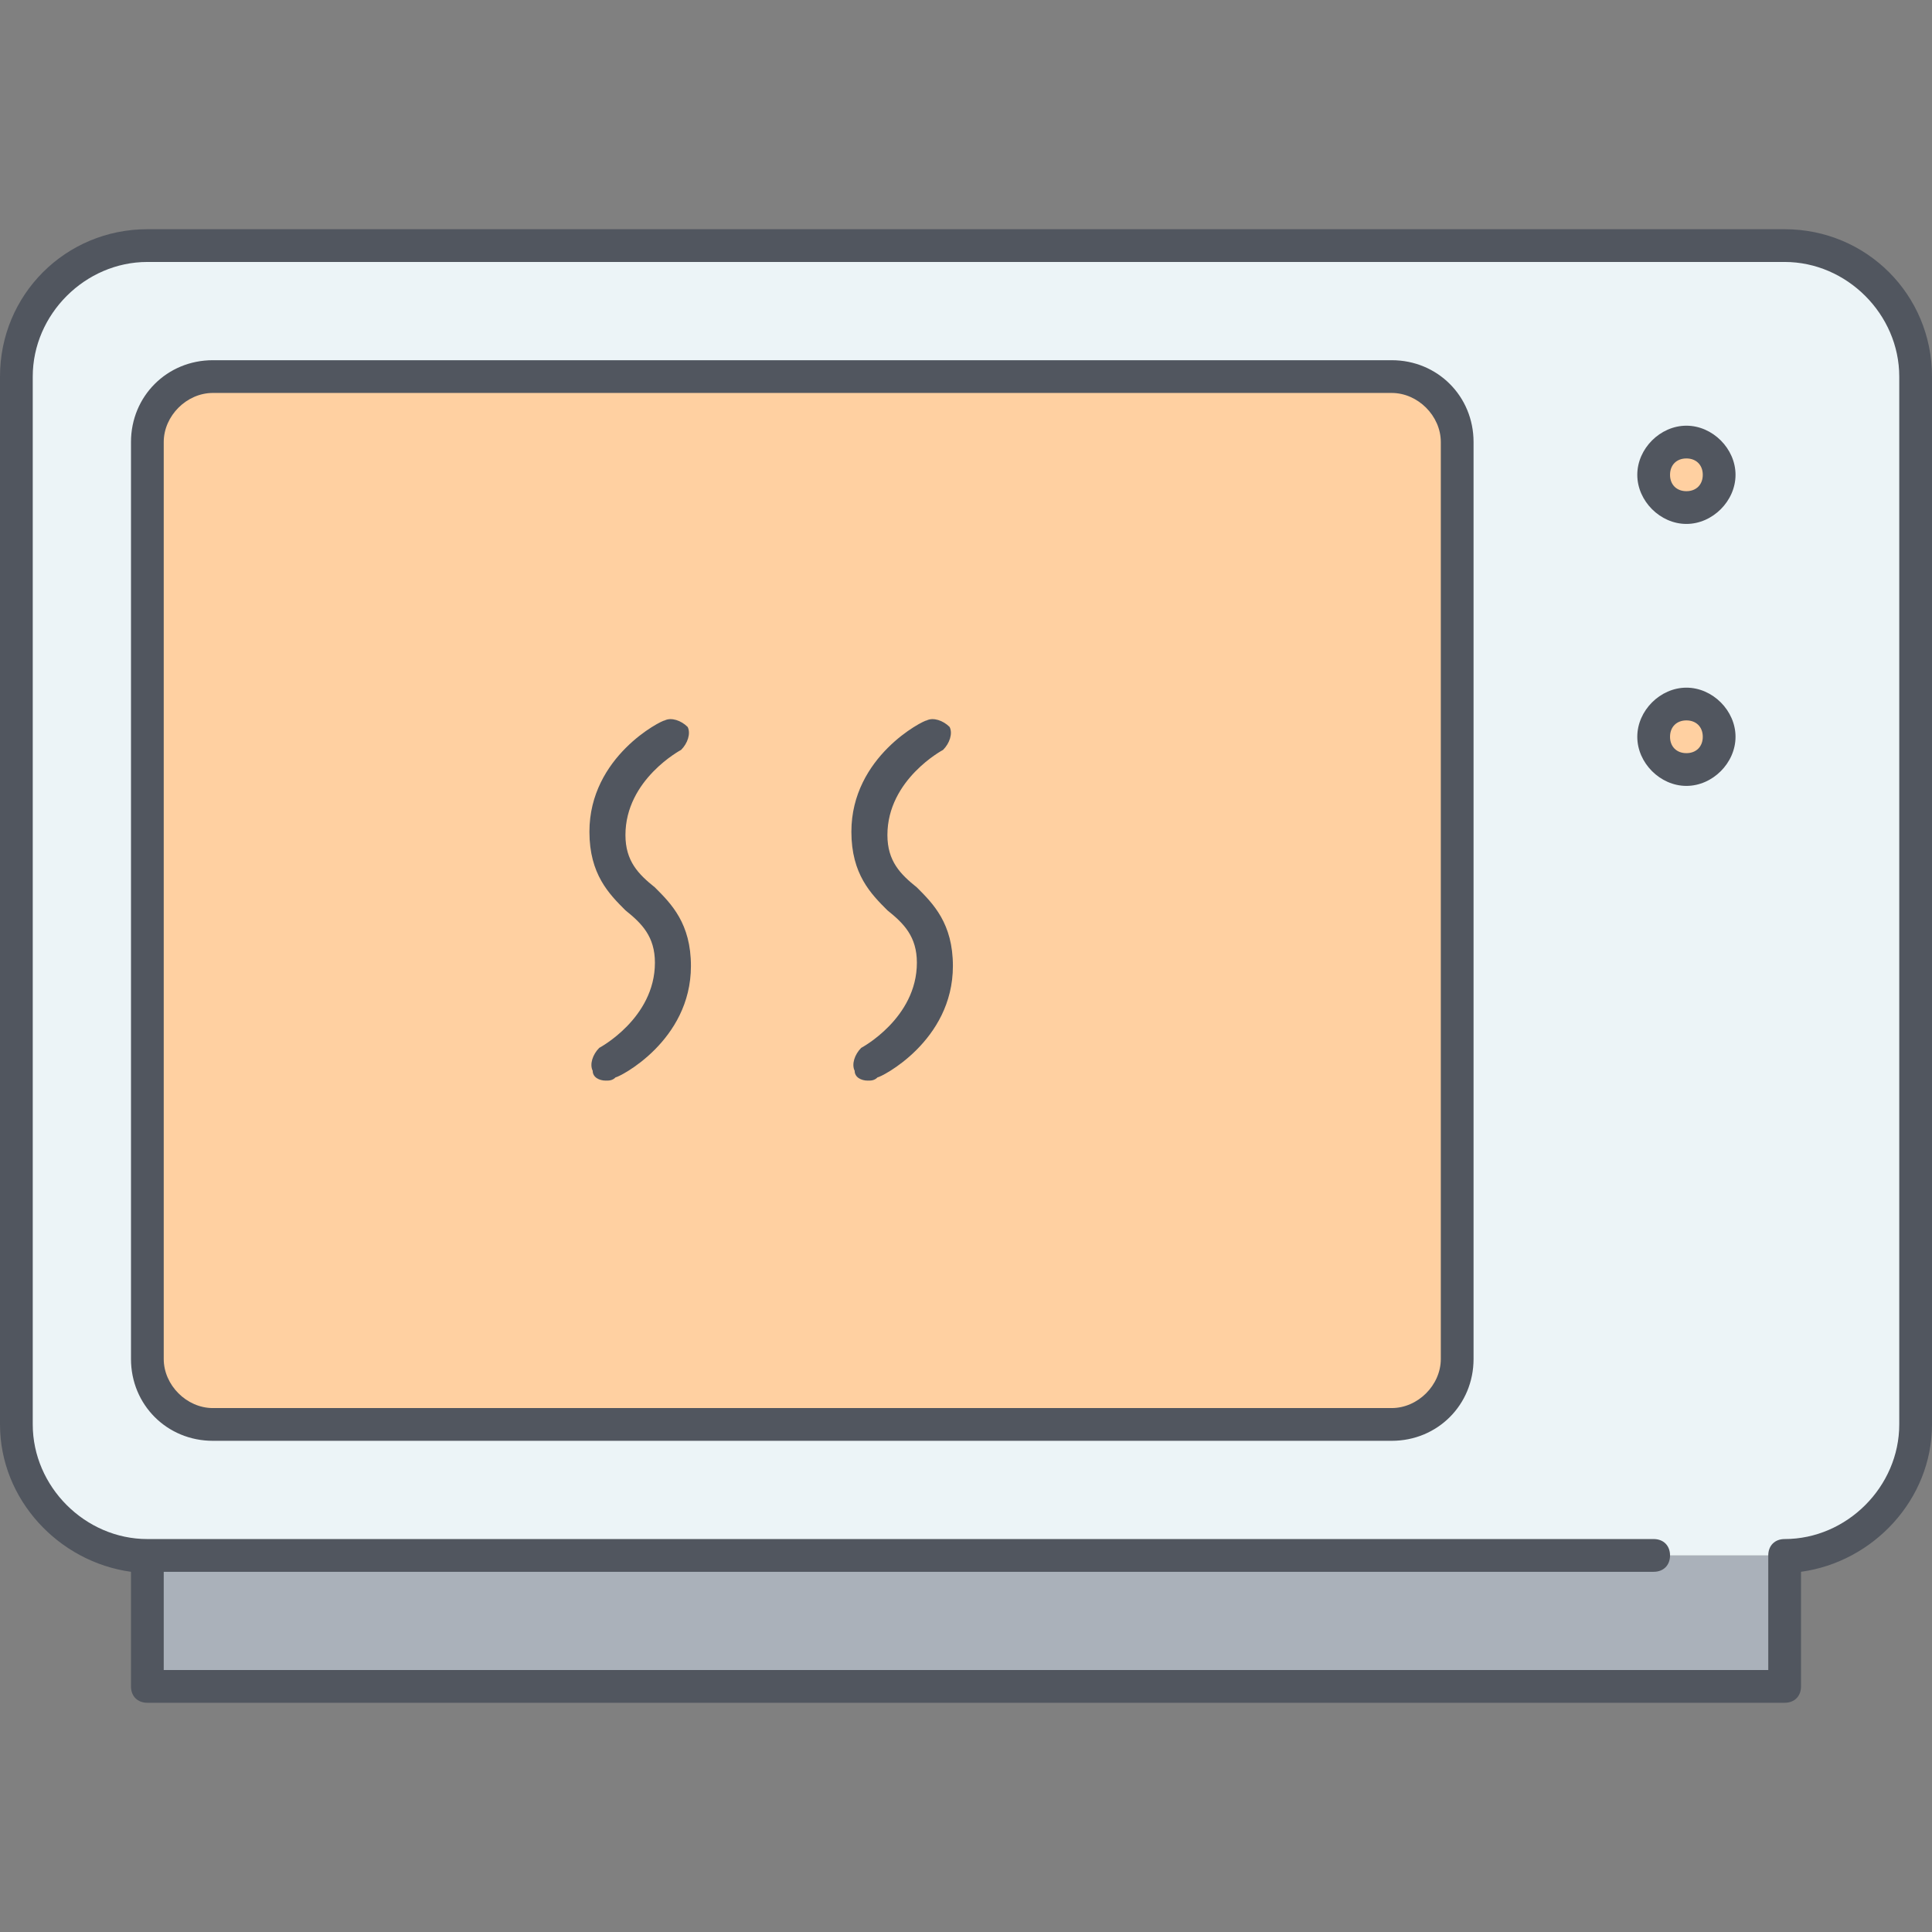
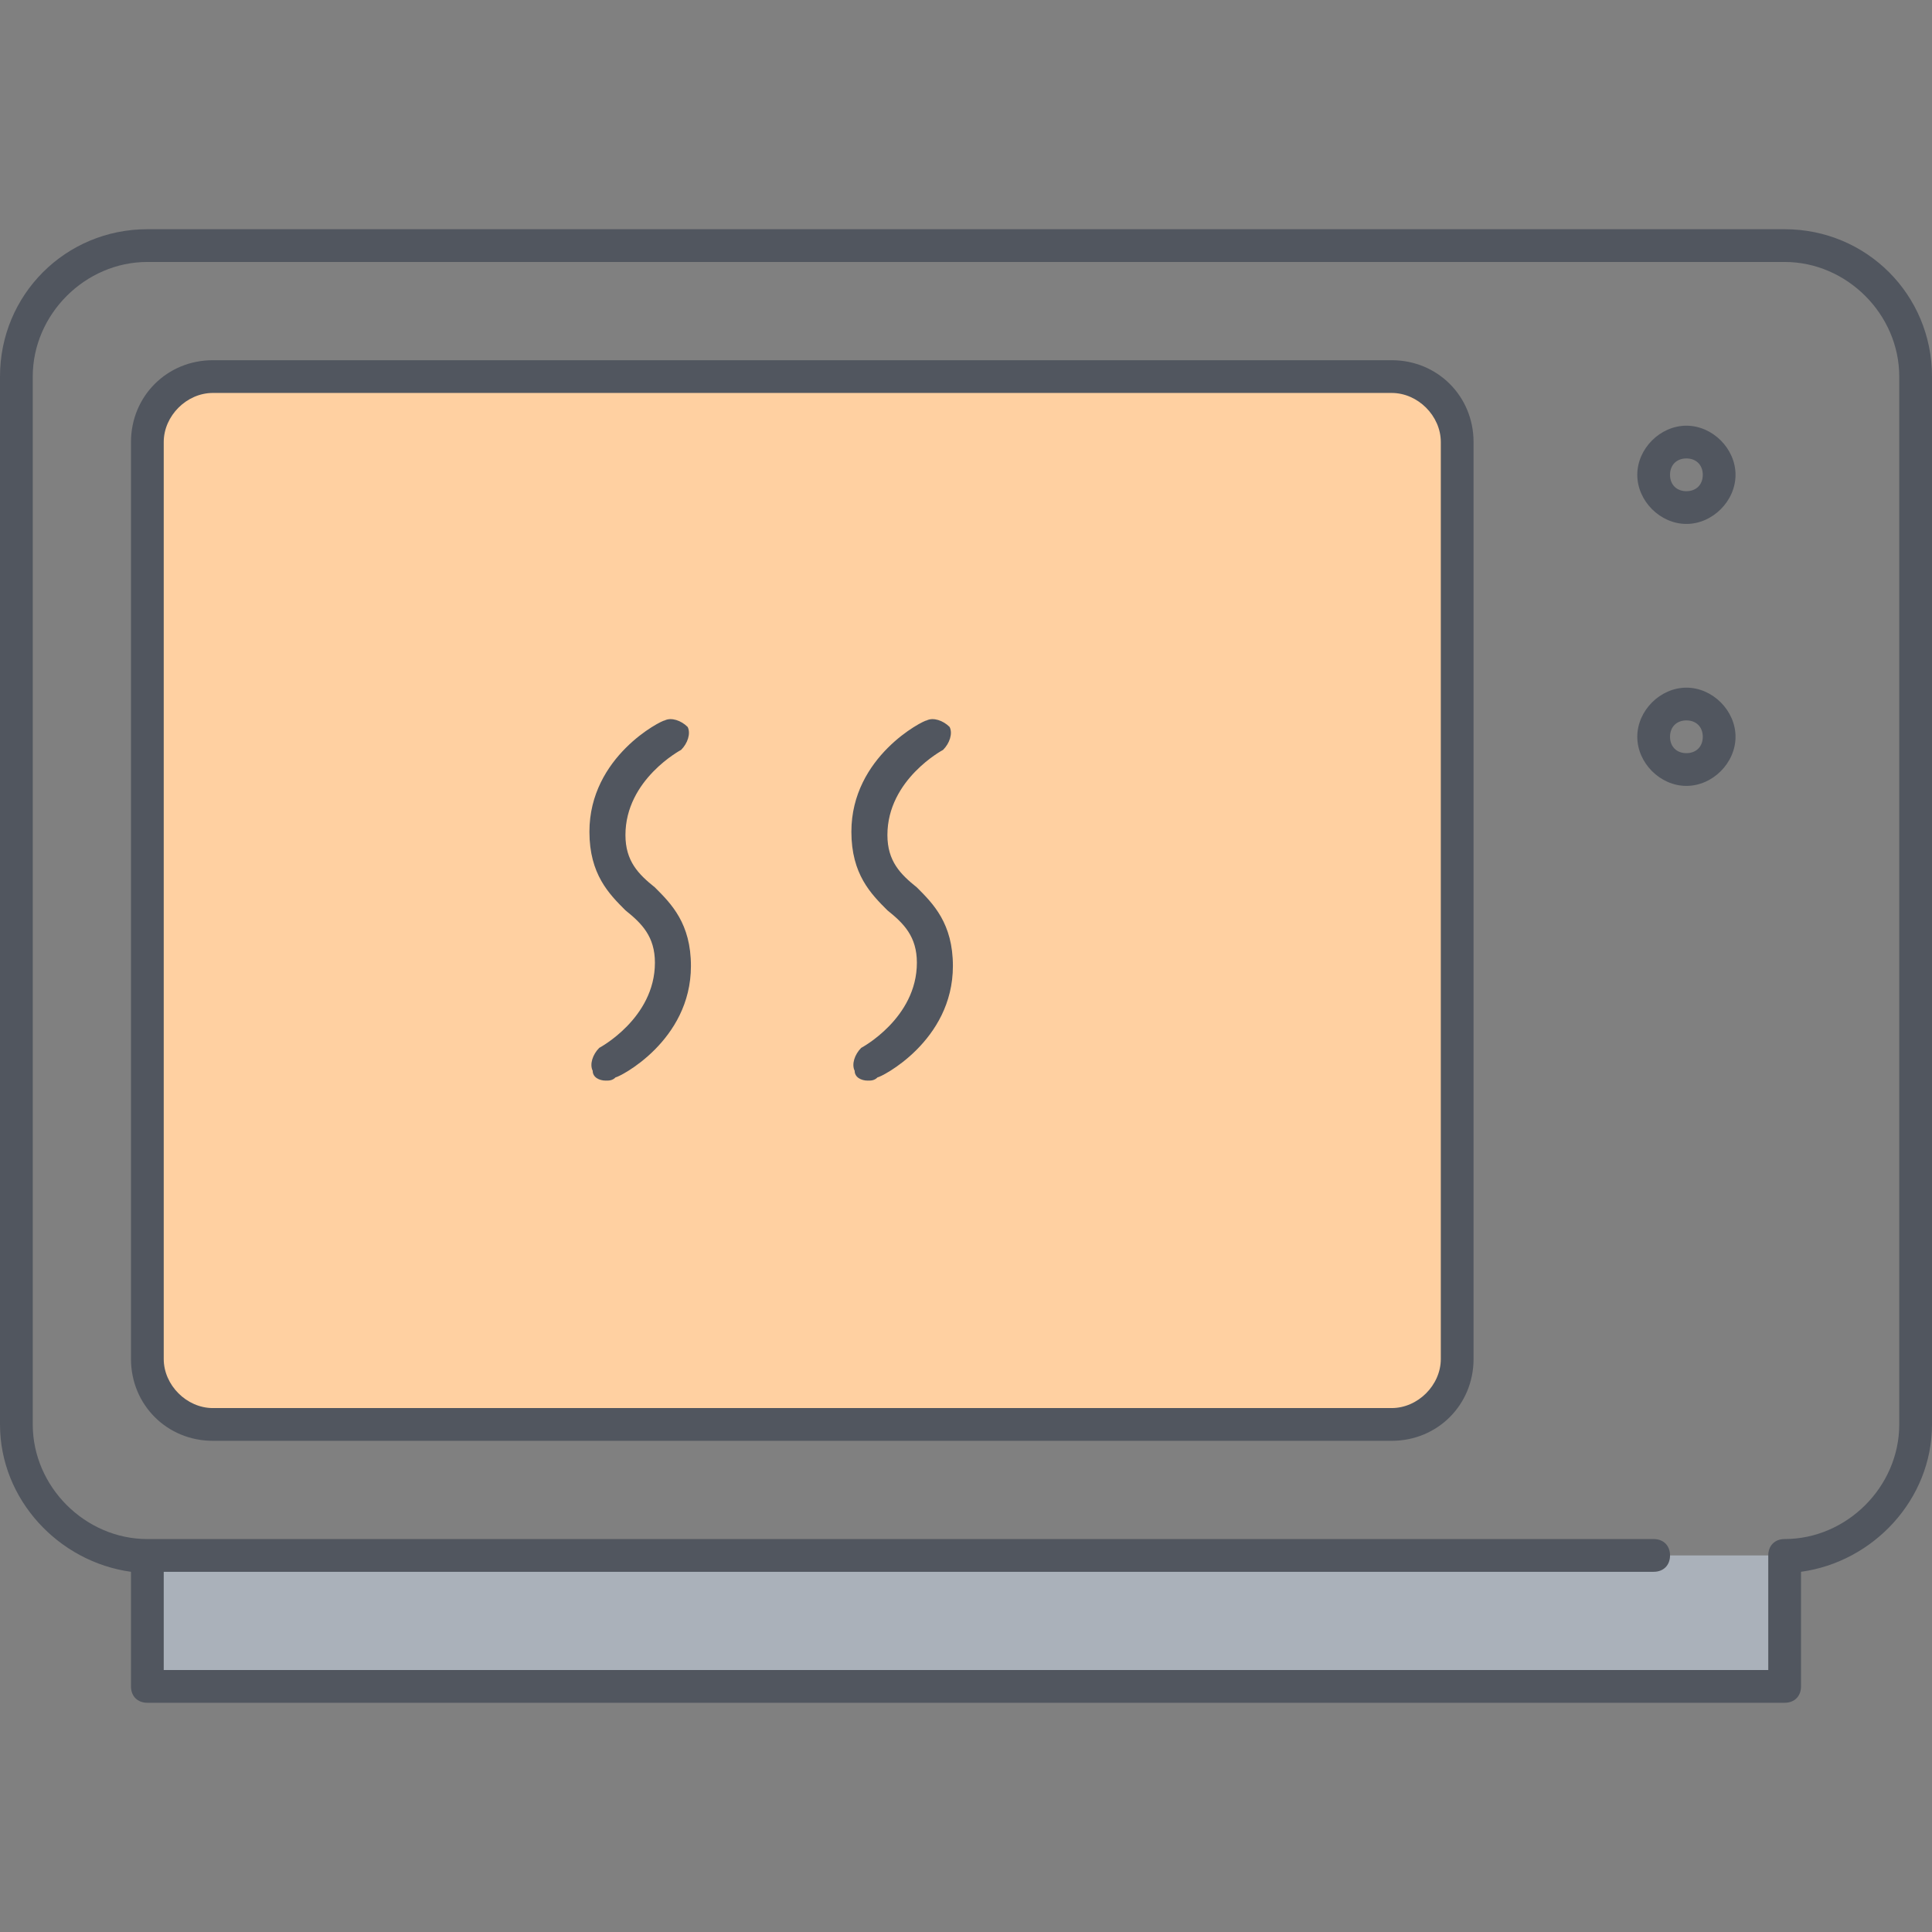
<svg xmlns="http://www.w3.org/2000/svg" height="800px" width="800px" version="1.1" id="Layer_1" viewBox="0 0 503.467 503.467" xml:space="preserve">
  <rect x="0" y="0" width="503.467" height="503.467" fill="#808080" stroke="none" />
  <g transform="translate(1 15)">
    <polygon style="fill:#AAB1BA;" points="37.4,424.467 464.067,424.467 464.067,390.333 37.4,390.333  " />
-     <path style="fill:#ECF4F7;" d="M498.2,83.133V356.2c0,18.773-15.36,34.133-34.133,34.133H37.4   c-18.773,0-34.133-15.36-34.133-34.133V83.133C3.267,64.36,18.627,49,37.4,49h426.667C482.84,49,498.2,64.36,498.2,83.133" />
    <g>
      <path style="fill:#FFD0A1;" d="M378.733,100.2v238.933c0,9.387-7.68,17.067-17.067,17.067h-307.2    c-9.387,0-17.067-7.68-17.067-17.067V100.2c0-9.387,7.68-17.067,17.067-17.067h307.2C371.053,83.133,378.733,90.813,378.733,100.2    " />
-       <path style="fill:#FFD0A1;" d="M438.467,100.2c5.12,0,8.533,4.267,8.533,8.533c0,4.267-3.413,8.533-8.533,8.533    c-5.12,0-8.533-4.267-8.533-8.533C429.933,104.467,433.347,100.2,438.467,100.2z M438.467,168.467c5.12,0,8.533,4.267,8.533,8.533    c0,4.267-3.413,8.533-8.533,8.533c-5.12,0-8.533-4.267-8.533-8.533C429.933,172.733,433.347,168.467,438.467,168.467z" />
    </g>
  </g>
  <path style="fill:#51565F;" d="M465.067,443.733H38.4c-2.56,0-4.267-1.707-4.267-4.267V409.6C15.36,407.04,0,390.827,0,371.2V98.133  c0-21.333,17.067-38.4,38.4-38.4h426.667c21.333,0,38.4,17.067,38.4,38.4V371.2c0,19.627-15.36,35.84-34.133,38.4v29.867  C469.333,442.027,467.627,443.733,465.067,443.733z M42.667,435.2H460.8v-29.867c0-2.56,1.707-4.267,4.267-4.267  c16.213,0,29.867-13.653,29.867-29.867V98.133c0-16.213-13.653-29.867-29.867-29.867H38.4c-16.213,0-29.867,13.653-29.867,29.867  V371.2c0,16.213,13.653,29.867,29.867,29.867h392.533c2.56,0,4.267,1.707,4.267,4.267c0,2.56-1.707,4.267-4.267,4.267H42.667V435.2z   M362.667,375.467h-307.2c-11.947,0-21.333-9.387-21.333-21.333V115.2c0-11.947,9.387-21.333,21.333-21.333h307.2  c11.947,0,21.333,9.387,21.333,21.333v238.933C384,366.08,374.613,375.467,362.667,375.467z M55.467,102.4  c-6.827,0-12.8,5.973-12.8,12.8v238.933c0,6.827,5.973,12.8,12.8,12.8h307.2c6.827,0,12.8-5.973,12.8-12.8V115.2  c0-6.827-5.973-12.8-12.8-12.8H55.467z M226.133,281.6c-1.707,0-3.413-0.853-3.413-2.56c-0.853-1.707,0-4.267,1.707-5.973  c0,0,14.507-7.68,14.507-22.187c0-6.827-3.413-10.24-7.68-13.653c-4.267-4.267-9.387-9.387-9.387-20.48  c0-19.627,18.773-29.013,19.627-29.013c1.707-0.853,4.267,0,5.973,1.707c0.853,1.707,0,4.267-1.707,5.973  c0,0-14.507,7.68-14.507,22.187c0,6.827,3.413,10.24,7.68,13.653c4.267,4.267,9.387,9.387,9.387,20.48  c0,19.627-18.773,29.013-19.627,29.013C227.84,281.6,226.987,281.6,226.133,281.6z M157.867,281.6c-1.707,0-3.413-0.853-3.413-2.56  c-0.853-1.707,0-4.267,1.707-5.973c0,0,14.507-7.68,14.507-22.187c0-6.827-3.413-10.24-7.68-13.653  c-4.267-4.267-9.387-9.387-9.387-20.48c0-19.627,18.773-29.013,19.627-29.013c1.707-0.853,4.267,0,5.973,1.707  c0.853,1.707,0,4.267-1.707,5.973c0,0-14.507,7.68-14.507,22.187c0,6.827,3.413,10.24,7.68,13.653  c4.267,4.267,9.387,9.387,9.387,20.48c0,19.627-18.773,29.013-19.627,29.013C159.573,281.6,158.72,281.6,157.867,281.6z   M439.467,204.8c-6.827,0-12.8-5.973-12.8-12.8c0-6.827,5.973-12.8,12.8-12.8c6.827,0,12.8,5.973,12.8,12.8  C452.267,198.827,446.293,204.8,439.467,204.8z M439.467,187.733c-2.56,0-4.267,1.707-4.267,4.267c0,2.56,1.707,4.267,4.267,4.267  c2.56,0,4.267-1.707,4.267-4.267C443.733,189.44,442.027,187.733,439.467,187.733z M439.467,136.533c-6.827,0-12.8-5.973-12.8-12.8  c0-6.827,5.973-12.8,12.8-12.8c6.827,0,12.8,5.973,12.8,12.8C452.267,130.56,446.293,136.533,439.467,136.533z M439.467,119.467  c-2.56,0-4.267,1.707-4.267,4.267c0,2.56,1.707,4.267,4.267,4.267c2.56,0,4.267-1.707,4.267-4.267  C443.733,121.173,442.027,119.467,439.467,119.467z" />
</svg>